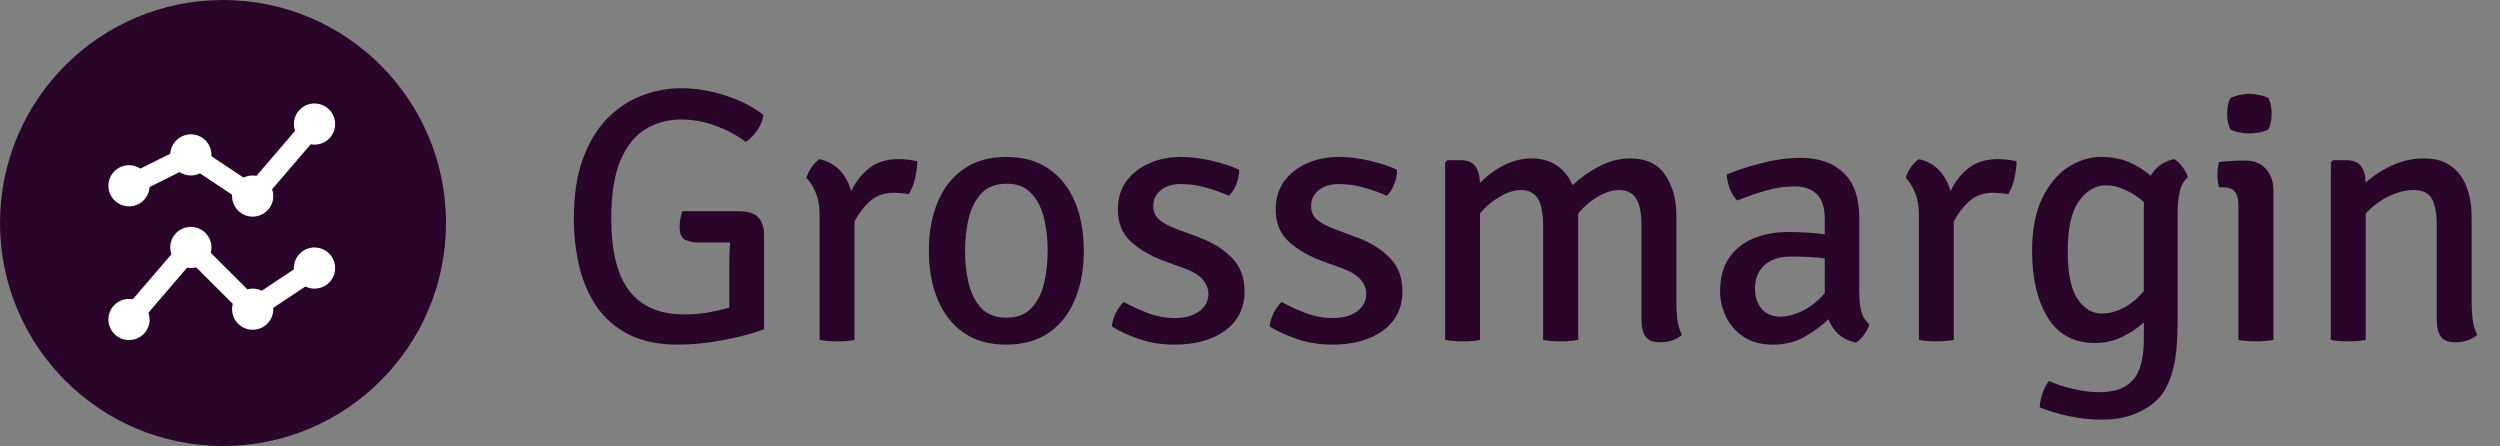
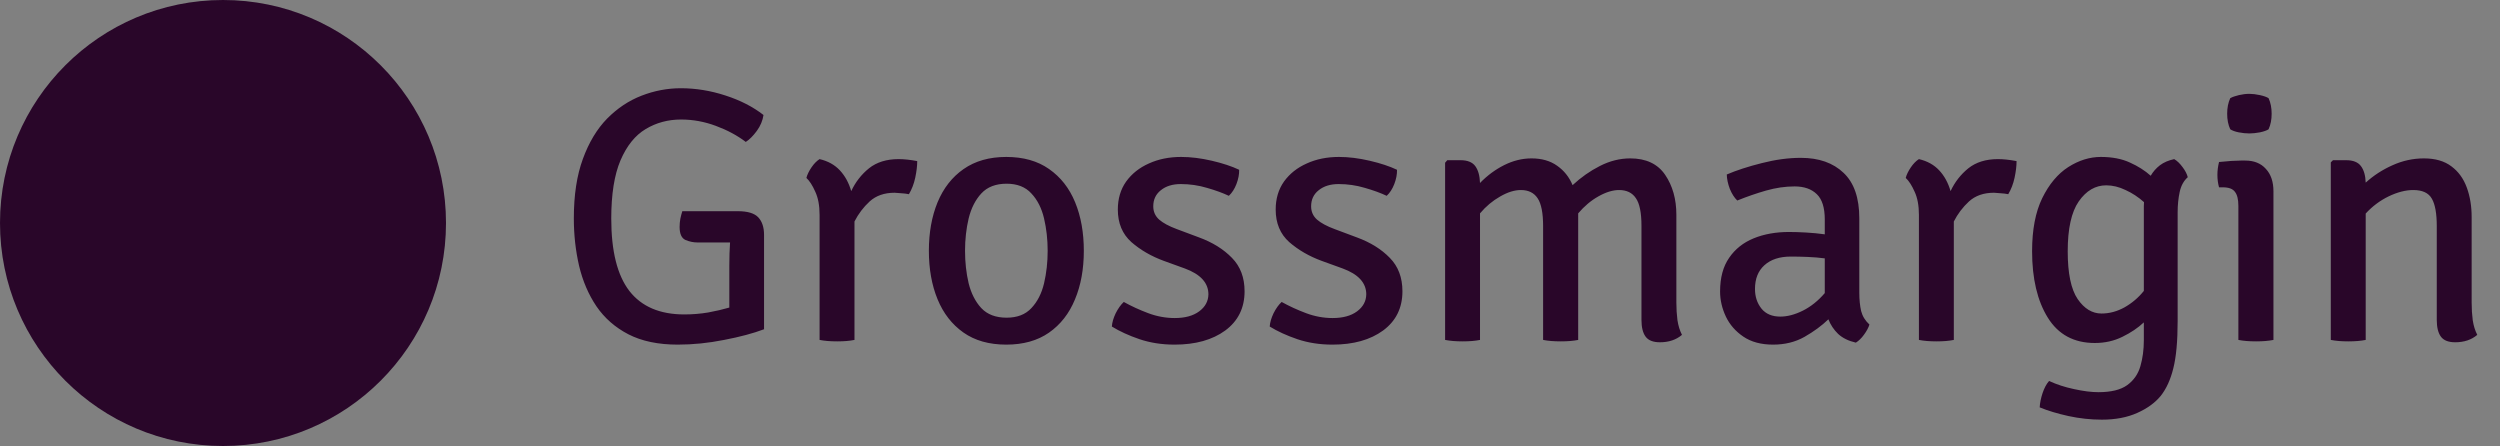
<svg xmlns="http://www.w3.org/2000/svg" width="100%" height="100%" viewBox="0 0 1037 185" fill="none">
  <rect x="0" y="0" width="1037" height="185" fill="#808080" stroke="none" />
  <path d="M302.525 110.025C302.525 108.325 302.55 106.7 302.6 105.15C302.65 103.55 302.725 102.025 302.825 100.575H289.325C287.625 100.575 285.95 100.225 284.3 99.525C282.7 98.775 281.9 96.975 281.9 94.125C281.9 93.025 282 91.9 282.2 90.75C282.45 89.6 282.725 88.55 283.025 87.6H306.05C310.1 87.6 312.925 88.45 314.525 90.15C316.125 91.85 316.925 94.275 316.925 97.425V136.575C312.425 138.275 306.9 139.75 300.35 141C293.85 142.3 287.45 142.95 281.15 142.95C273.05 142.95 266.225 141.525 260.675 138.675C255.175 135.825 250.75 131.95 247.4 127.05C244.1 122.15 241.7 116.55 240.2 110.25C238.75 103.95 238.025 97.375 238.025 90.525C238.025 80.925 239.275 72.725 241.775 65.925C244.275 59.075 247.625 53.5 251.825 49.2C256.075 44.9 260.85 41.725 266.15 39.675C271.45 37.625 276.875 36.6 282.425 36.6C288.575 36.6 294.725 37.6 300.875 39.6C307.075 41.6 312.35 44.3 316.7 47.7C316.35 50.05 315.425 52.25 313.925 54.3C312.425 56.35 310.9 57.875 309.35 58.875C305.8 56.175 301.65 53.95 296.9 52.2C292.2 50.45 287.4 49.575 282.5 49.575C277.1 49.575 272.2 50.9 267.8 53.55C263.45 56.15 259.975 60.475 257.375 66.525C254.825 72.525 253.55 80.575 253.55 90.675C253.55 104.175 256.05 114.175 261.05 120.675C266.1 127.175 273.7 130.425 283.85 130.425C287.3 130.425 290.625 130.15 293.825 129.6C297.075 129 299.975 128.325 302.525 127.575V110.025ZM334.49 73.8C334.84 72.45 335.54 71 336.59 69.45C337.64 67.9 338.765 66.75 339.965 66C343.415 66.8 346.215 68.35 348.365 70.65C350.515 72.95 352.09 75.825 353.09 79.275C354.84 75.525 357.29 72.375 360.44 69.825C363.64 67.275 367.74 66 372.74 66C374.99 66 377.565 66.275 380.465 66.825C380.465 68.825 380.19 71.125 379.64 73.725C379.09 76.275 378.215 78.55 377.015 80.55C376.015 80.35 375.015 80.225 374.015 80.175C373.015 80.075 372.04 80 371.09 79.95C366.84 79.95 363.39 81.15 360.74 83.55C358.14 85.95 356.04 88.725 354.44 91.875V141C352.49 141.4 350.115 141.6 347.315 141.6C344.415 141.6 341.965 141.4 339.965 141V89.175C339.965 85.275 339.365 82.05 338.165 79.5C337.015 76.9 335.79 75 334.49 73.8ZM449.571 104.025C449.571 111.625 448.346 118.35 445.896 124.2C443.496 130.05 439.896 134.65 435.096 138C430.346 141.3 424.446 142.95 417.396 142.95C410.296 142.95 404.371 141.275 399.621 137.925C394.871 134.575 391.296 129.975 388.896 124.125C386.496 118.275 385.296 111.575 385.296 104.025C385.296 96.475 386.496 89.775 388.896 83.925C391.346 78.025 394.946 73.425 399.696 70.125C404.496 66.775 410.396 65.1 417.396 65.1C424.496 65.1 430.421 66.775 435.171 70.125C439.971 73.475 443.571 78.075 445.971 83.925C448.371 89.775 449.571 96.475 449.571 104.025ZM400.296 104.025C400.296 108.775 400.796 113.275 401.796 117.525C402.846 121.725 404.596 125.15 407.046 127.8C409.546 130.45 413.046 131.775 417.546 131.775C421.946 131.775 425.371 130.45 427.821 127.8C430.321 125.15 432.071 121.725 433.071 117.525C434.071 113.275 434.571 108.775 434.571 104.025C434.571 99.325 434.071 94.85 433.071 90.6C432.071 86.35 430.321 82.9 427.821 80.25C425.371 77.55 421.946 76.2 417.546 76.2C413.046 76.2 409.546 77.55 407.046 80.25C404.596 82.9 402.846 86.35 401.796 90.6C400.796 94.85 400.296 99.325 400.296 104.025ZM461.2 135.45C461.3 133.8 461.825 131.975 462.775 129.975C463.775 127.975 464.9 126.4 466.15 125.25C469.3 127 472.675 128.55 476.275 129.9C479.875 131.25 483.55 131.925 487.3 131.925C491.55 131.925 494.925 131 497.425 129.15C499.925 127.3 501.2 124.95 501.25 122.1C501.25 117.35 498 113.775 491.5 111.375L482.8 108.225C477.6 106.325 473.1 103.725 469.3 100.425C465.55 97.075 463.675 92.575 463.675 86.925C463.675 82.425 464.825 78.55 467.125 75.3C469.475 72.05 472.625 69.55 476.575 67.8C480.525 66 484.975 65.1 489.925 65.1C493.925 65.1 498.175 65.625 502.675 66.675C507.175 67.725 510.95 68.975 514 70.425C514.05 72.275 513.675 74.25 512.875 76.35C512.075 78.4 511.025 80.025 509.725 81.225C507.175 80.025 504.15 78.925 500.65 77.925C497.15 76.875 493.525 76.35 489.775 76.35C486.375 76.35 483.625 77.2 481.525 78.9C479.425 80.55 478.375 82.775 478.375 85.575C478.375 87.775 479.175 89.6 480.775 91.05C482.425 92.5 484.875 93.825 488.125 95.025L497.35 98.475C502.95 100.525 507.5 103.35 511 106.95C514.5 110.5 516.25 115.125 516.25 120.825C516.25 127.725 513.575 133.15 508.225 137.1C502.875 141 495.875 142.95 487.225 142.95C481.975 142.95 477.125 142.2 472.675 140.7C468.275 139.2 464.45 137.45 461.2 135.45ZM526.679 135.45C526.779 133.8 527.304 131.975 528.254 129.975C529.254 127.975 530.379 126.4 531.629 125.25C534.779 127 538.154 128.55 541.754 129.9C545.354 131.25 549.029 131.925 552.779 131.925C557.029 131.925 560.404 131 562.904 129.15C565.404 127.3 566.679 124.95 566.729 122.1C566.729 117.35 563.479 113.775 556.979 111.375L548.279 108.225C543.079 106.325 538.579 103.725 534.779 100.425C531.029 97.075 529.154 92.575 529.154 86.925C529.154 82.425 530.304 78.55 532.604 75.3C534.954 72.05 538.104 69.55 542.054 67.8C546.004 66 550.454 65.1 555.404 65.1C559.404 65.1 563.654 65.625 568.154 66.675C572.654 67.725 576.429 68.975 579.479 70.425C579.529 72.275 579.154 74.25 578.354 76.35C577.554 78.4 576.504 80.025 575.204 81.225C572.654 80.025 569.629 78.925 566.129 77.925C562.629 76.875 559.004 76.35 555.254 76.35C551.854 76.35 549.104 77.2 547.004 78.9C544.904 80.55 543.854 82.775 543.854 85.575C543.854 87.775 544.654 89.6 546.254 91.05C547.904 92.5 550.354 93.825 553.604 95.025L562.829 98.475C568.429 100.525 572.979 103.35 576.479 106.95C579.979 110.5 581.729 115.125 581.729 120.825C581.729 127.725 579.054 133.15 573.704 137.1C568.354 141 561.354 142.95 552.704 142.95C547.454 142.95 542.604 142.2 538.154 140.7C533.754 139.2 529.929 137.45 526.679 135.45ZM640.082 93.825C640.082 88.375 639.332 84.525 637.832 82.275C636.332 79.975 634.007 78.825 630.857 78.825C628.207 78.825 625.332 79.725 622.232 81.525C619.132 83.275 616.357 85.6 613.907 88.5V141C611.957 141.4 609.557 141.6 606.707 141.6C603.857 141.6 601.432 141.4 599.432 141V67.5L600.332 66.45H605.807C608.707 66.45 610.757 67.275 611.957 68.925C613.157 70.575 613.807 72.9 613.907 75.9C616.907 72.8 620.257 70.325 623.957 68.475C627.657 66.625 631.432 65.7 635.282 65.7C639.532 65.7 643.082 66.725 645.932 68.775C648.782 70.775 650.907 73.45 652.307 76.8C655.807 73.55 659.582 70.9 663.632 68.85C667.732 66.75 671.932 65.7 676.232 65.7C682.782 65.7 687.607 67.975 690.707 72.525C693.807 77.075 695.357 82.6 695.357 89.1V125.55C695.357 128.1 695.507 130.525 695.807 132.825C696.157 135.125 696.782 137.15 697.682 138.9C695.282 140.95 692.232 141.975 688.532 141.975C685.732 141.975 683.757 141.2 682.607 139.65C681.457 138.1 680.882 135.775 680.882 132.675V93.675C680.882 88.225 680.107 84.4 678.557 82.2C677.057 79.95 674.732 78.825 671.582 78.825C668.982 78.825 666.132 79.7 663.032 81.45C659.982 83.15 657.182 85.5 654.632 88.5C654.632 88.65 654.632 88.825 654.632 89.025V141C652.632 141.4 650.232 141.6 647.432 141.6C644.532 141.6 642.082 141.4 640.082 141V93.825ZM713.492 120.9C713.492 115.2 714.742 110.55 717.242 106.95C719.742 103.3 723.142 100.6 727.442 98.85C731.742 97.1 736.617 96.225 742.067 96.225C744.217 96.225 746.592 96.3 749.192 96.45C751.842 96.6 754.417 96.85 756.917 97.2V91.05C756.917 86.15 755.817 82.65 753.617 80.55C751.417 78.4 748.342 77.325 744.392 77.325C740.542 77.325 736.592 77.9 732.542 79.05C728.542 80.2 724.567 81.575 720.617 83.175C719.417 82.025 718.392 80.425 717.542 78.375C716.742 76.275 716.317 74.275 716.267 72.375C720.367 70.625 725.217 69.05 730.817 67.65C736.467 66.2 741.867 65.475 747.017 65.475C754.467 65.475 760.367 67.55 764.717 71.7C769.067 75.8 771.242 82.1 771.242 90.6V121.35C771.242 124.25 771.492 126.8 771.992 129C772.542 131.15 773.692 133.025 775.442 134.625C775.042 135.925 774.292 137.325 773.192 138.825C772.142 140.275 771.017 141.375 769.817 142.125C766.767 141.425 764.317 140.225 762.467 138.525C760.667 136.775 759.317 134.75 758.417 132.45C755.667 135.1 752.367 137.525 748.517 139.725C744.717 141.875 740.367 142.95 735.467 142.95C730.517 142.95 726.417 141.85 723.167 139.65C719.917 137.45 717.492 134.675 715.892 131.325C714.292 127.925 713.492 124.45 713.492 120.9ZM727.967 119.85C727.967 123.05 728.867 125.775 730.667 128.025C732.467 130.225 735.067 131.325 738.467 131.325C741.417 131.325 744.542 130.5 747.842 128.85C751.142 127.2 754.167 124.775 756.917 121.575V107.175C754.667 106.875 752.292 106.675 749.792 106.575C747.342 106.475 745.017 106.425 742.817 106.425C738.167 106.425 734.517 107.625 731.867 110.025C729.267 112.375 727.967 115.65 727.967 119.85ZM790.496 73.8C790.846 72.45 791.546 71 792.596 69.45C793.646 67.9 794.771 66.75 795.971 66C799.421 66.8 802.221 68.35 804.371 70.65C806.521 72.95 808.096 75.825 809.096 79.275C810.846 75.525 813.296 72.375 816.446 69.825C819.646 67.275 823.746 66 828.746 66C830.996 66 833.571 66.275 836.471 66.825C836.471 68.825 836.196 71.125 835.646 73.725C835.096 76.275 834.221 78.55 833.021 80.55C832.021 80.35 831.021 80.225 830.021 80.175C829.021 80.075 828.046 80 827.096 79.95C822.846 79.95 819.396 81.15 816.746 83.55C814.146 85.95 812.046 88.725 810.446 91.875V141C808.496 141.4 806.121 141.6 803.321 141.6C800.421 141.6 797.971 141.4 795.971 141V89.175C795.971 85.275 795.371 82.05 794.171 79.5C793.021 76.9 791.796 75 790.496 73.8ZM842.913 104.175C842.913 95.275 844.313 87.95 847.113 82.2C849.963 76.4 853.563 72.1 857.913 69.3C862.313 66.5 866.813 65.1 871.413 65.1C876.113 65.1 880.138 65.875 883.488 67.425C886.838 68.925 889.713 70.75 892.113 72.9C893.113 71.2 894.388 69.75 895.938 68.55C897.538 67.35 899.513 66.5 901.863 66C903.063 66.7 904.213 67.8 905.313 69.3C906.413 70.75 907.138 72.15 907.488 73.5C905.788 75 904.663 77.075 904.113 79.725C903.563 82.325 903.288 85.1 903.288 88.05V133.125C903.288 141.525 902.688 148.075 901.488 152.775C900.338 157.475 898.588 161.3 896.238 164.25C893.888 167.1 890.638 169.45 886.488 171.3C882.338 173.15 877.463 174.075 871.863 174.075C867.213 174.075 862.588 173.575 857.988 172.575C853.438 171.575 849.463 170.375 846.063 168.975C846.163 167.125 846.563 165.15 847.263 163.05C847.963 160.95 848.863 159.275 849.963 158.025C853.063 159.475 856.513 160.6 860.313 161.4C864.163 162.25 867.538 162.675 870.438 162.675C875.688 162.675 879.663 161.7 882.363 159.75C885.063 157.8 886.888 155.175 887.838 151.875C888.788 148.625 889.263 145.05 889.263 141.15V133.725C886.813 136.025 883.838 138.025 880.338 139.725C876.888 141.425 873.088 142.275 868.938 142.275C860.288 142.275 853.788 138.775 849.438 131.775C845.088 124.775 842.913 115.575 842.913 104.175ZM857.688 104.25C857.688 113.4 859.063 120 861.813 124.05C864.563 128.05 867.863 130.05 871.713 130.05C874.963 130.05 878.138 129.2 881.238 127.5C884.338 125.75 887.013 123.475 889.263 120.675V85.425C889.263 84.875 889.288 84.35 889.338 83.85C886.988 81.75 884.438 80.075 881.688 78.825C878.988 77.525 876.313 76.875 873.663 76.875C869.163 76.875 865.363 79.1 862.263 83.55C859.213 87.95 857.688 94.85 857.688 104.25ZM943.029 141C941.029 141.4 938.629 141.6 935.829 141.6C932.929 141.6 930.479 141.4 928.479 141V85.425C928.479 82.725 928.004 80.775 927.054 79.575C926.154 78.325 924.479 77.7 922.029 77.7H920.454C920.004 76.05 919.779 74.325 919.779 72.525C919.779 70.825 920.004 69.05 920.454 67.2C922.304 67 924.004 66.85 925.554 66.75C927.154 66.65 928.479 66.6 929.529 66.6H931.329C934.979 66.6 937.829 67.75 939.879 70.05C941.979 72.3 943.029 75.4 943.029 79.35V141ZM923.829 47.175C923.829 44.725 924.254 42.575 925.104 40.725C926.004 40.225 927.204 39.8 928.704 39.45C930.204 39.1 931.654 38.925 933.054 38.925C934.354 38.925 935.804 39.1 937.404 39.45C939.004 39.8 940.204 40.225 941.004 40.725C941.854 42.575 942.279 44.725 942.279 47.175C942.279 49.625 941.854 51.775 941.004 53.625C940.254 54.125 939.054 54.55 937.404 54.9C935.804 55.2 934.354 55.35 933.054 55.35C931.654 55.35 930.179 55.2 928.629 54.9C927.129 54.6 925.954 54.175 925.104 53.625C924.254 51.775 923.829 49.625 923.829 47.175ZM1025.24 125.55C1025.24 128.1 1025.39 130.525 1025.69 132.825C1026.04 135.125 1026.67 137.15 1027.57 138.9C1025.17 140.95 1022.12 141.975 1018.42 141.975C1015.62 141.975 1013.64 141.2 1012.49 139.65C1011.34 138.1 1010.77 135.775 1010.77 132.675V93.75C1010.77 88.55 1010.09 84.775 1008.74 82.425C1007.39 80.025 1004.82 78.825 1001.02 78.825C997.865 78.825 994.465 79.7 990.815 81.45C987.215 83.2 984.04 85.575 981.29 88.575V141C979.34 141.4 976.94 141.6 974.09 141.6C971.24 141.6 968.815 141.4 966.815 141V67.35L967.715 66.45H973.19C976.09 66.45 978.14 67.275 979.34 68.925C980.54 70.525 981.19 72.8 981.29 75.75C984.54 72.8 988.24 70.4 992.39 68.55C996.59 66.65 1000.94 65.7 1005.44 65.7C1010.14 65.7 1013.94 66.8 1016.84 69C1019.74 71.15 1021.87 74.075 1023.22 77.775C1024.57 81.425 1025.24 85.525 1025.24 90.075V125.55Z" fill="#290629" />
  <circle cx="92.5" cy="92.5" r="92.5" fill="#290629" />
-   <path d="M130.457 42.928C128.19 42.928 126.016 43.827 124.412 45.427C122.809 47.027 121.909 49.197 121.909 51.46C121.912 52.423 122.079 53.378 122.401 54.285L106.381 72.941C105.864 72.843 105.338 72.793 104.812 72.791C103.5 72.792 102.206 73.094 101.03 73.674L87.69 64.8C87.704 64.62 87.712 64.44 87.715 64.259C87.715 61.996 86.814 59.826 85.211 58.226C83.608 56.626 81.433 55.727 79.166 55.727C76.99 55.729 74.897 56.559 73.313 58.049C71.73 59.538 70.775 61.574 70.643 63.742L58.221 69.942C56.827 69.021 55.193 68.528 53.521 68.525C51.254 68.525 49.079 69.424 47.476 71.024C45.873 72.624 44.972 74.794 44.972 77.057C44.972 79.32 45.873 81.49 47.476 83.091C49.079 84.691 51.254 85.59 53.521 85.59C55.697 85.587 57.79 84.757 59.374 83.267C60.958 81.778 61.913 79.742 62.044 77.574L74.466 71.375C75.861 72.295 77.495 72.788 79.166 72.791C80.478 72.79 81.772 72.488 82.948 71.908L96.288 80.782C96.274 80.962 96.266 81.143 96.263 81.323C96.263 83.586 97.164 85.757 98.767 87.357C100.37 88.957 102.544 89.856 104.812 89.856C107.079 89.856 109.253 88.957 110.856 87.357C112.46 85.757 113.36 83.586 113.36 81.323C113.357 80.361 113.19 79.406 112.868 78.499L128.888 59.843C129.405 59.941 129.93 59.991 130.457 59.993C132.724 59.993 134.899 59.094 136.502 57.494C138.105 55.894 139.006 53.723 139.006 51.46C139.006 49.197 138.105 47.027 136.502 45.427C134.899 43.827 132.724 42.928 130.457 42.928ZM79.166 94.122C76.899 94.122 74.725 95.021 73.122 96.621C71.519 98.221 70.618 100.391 70.618 102.654C70.621 103.617 70.788 104.572 71.11 105.479L55.09 124.135C54.573 124.037 54.047 123.987 53.521 123.985C51.254 123.985 49.079 124.884 47.476 126.484C45.873 128.084 44.972 130.254 44.972 132.517C44.972 134.78 45.873 136.95 47.476 138.551C49.079 140.151 51.254 141.05 53.521 141.05C55.788 141.05 57.962 140.151 59.566 138.551C61.169 136.95 62.069 134.78 62.069 132.517C62.066 131.555 61.899 130.6 61.577 129.693L77.597 111.037C78.114 111.135 78.64 111.185 79.166 111.187C79.911 111.183 80.652 111.082 81.37 110.887L96.555 126.043C96.362 126.763 96.263 127.506 96.263 128.251C96.263 130.514 97.164 132.684 98.767 134.284C100.37 135.885 102.544 136.783 104.812 136.783C107.079 136.783 109.253 135.885 110.856 134.284C112.46 132.684 113.36 130.514 113.36 128.251C113.358 128.07 113.349 127.89 113.335 127.71L126.675 118.836C127.851 119.416 129.145 119.718 130.457 119.719C132.724 119.719 134.899 118.82 136.502 117.22C138.105 115.62 139.006 113.449 139.006 111.187C139.006 108.924 138.105 106.753 136.502 105.153C134.899 103.553 132.724 102.654 130.457 102.654C128.19 102.654 126.016 103.553 124.412 105.153C122.809 106.753 121.909 108.924 121.909 111.187C121.911 111.367 121.92 111.548 121.934 111.728L108.593 120.602C107.417 120.022 106.123 119.72 104.812 119.719C104.067 119.723 103.326 119.823 102.608 120.019L87.423 104.862C87.616 104.142 87.714 103.4 87.715 102.654C87.715 100.391 86.814 98.221 85.211 96.621C83.608 95.021 81.433 94.122 79.166 94.122Z" fill="white" />
</svg>